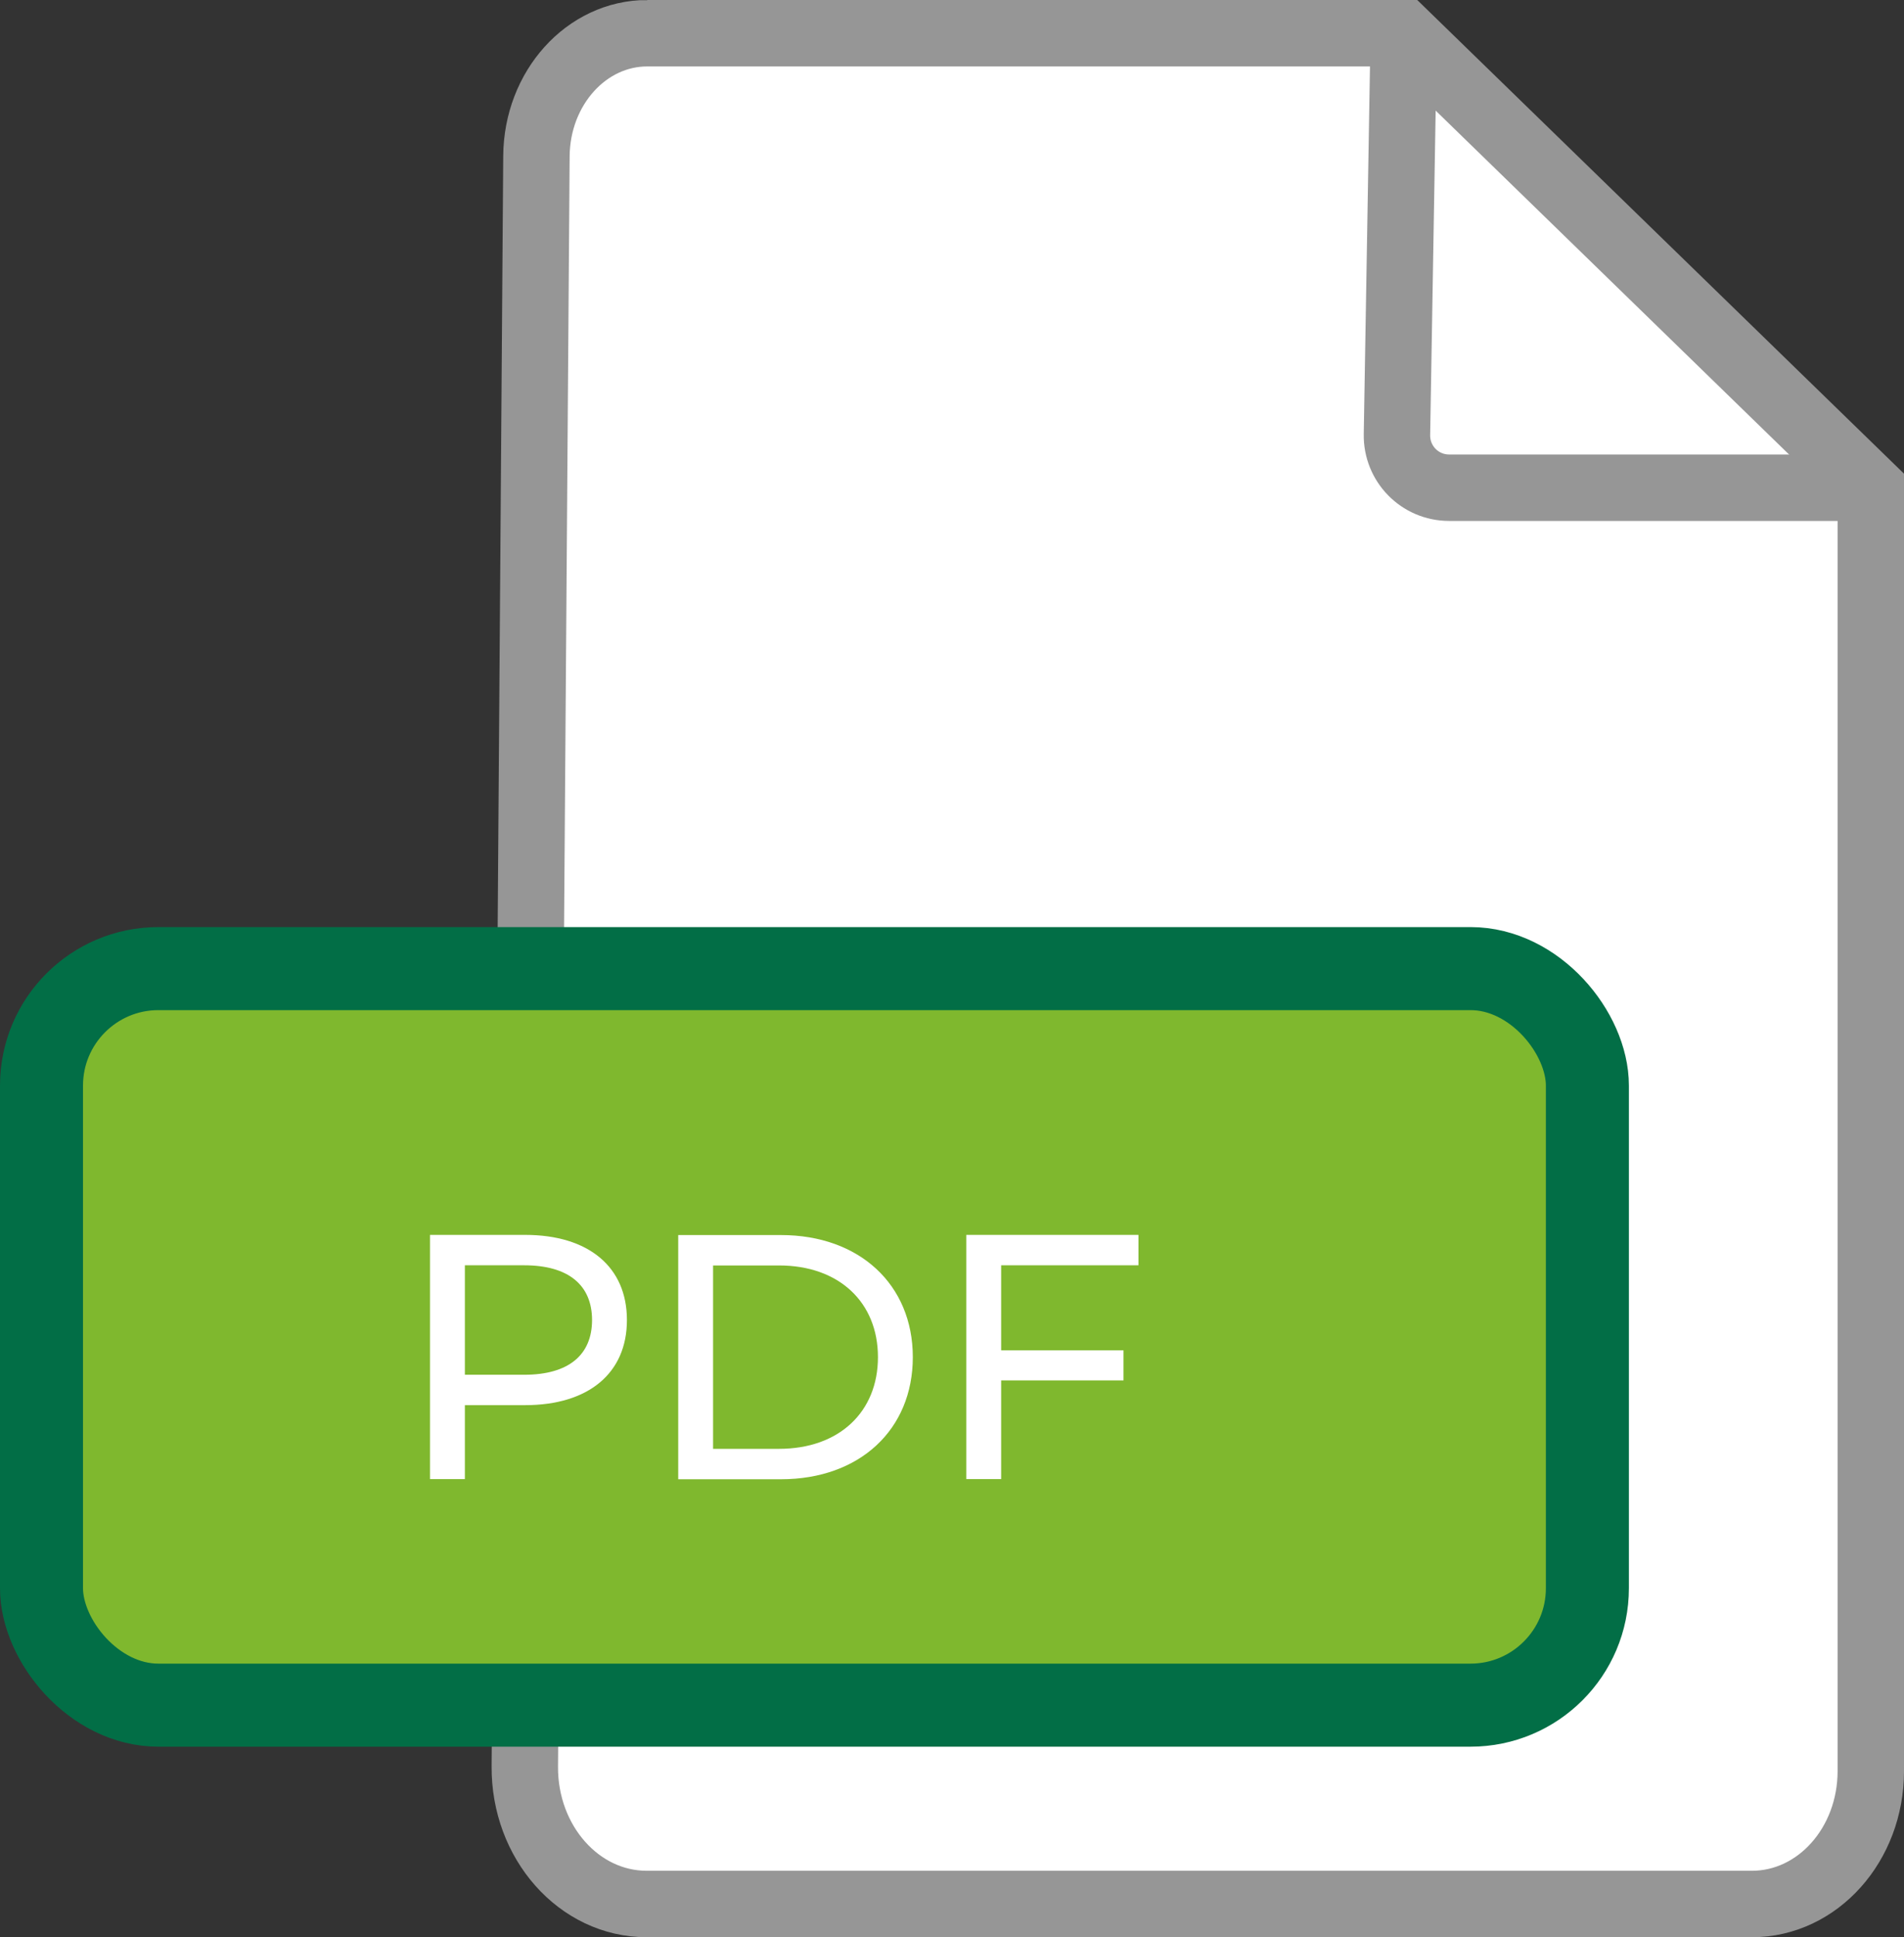
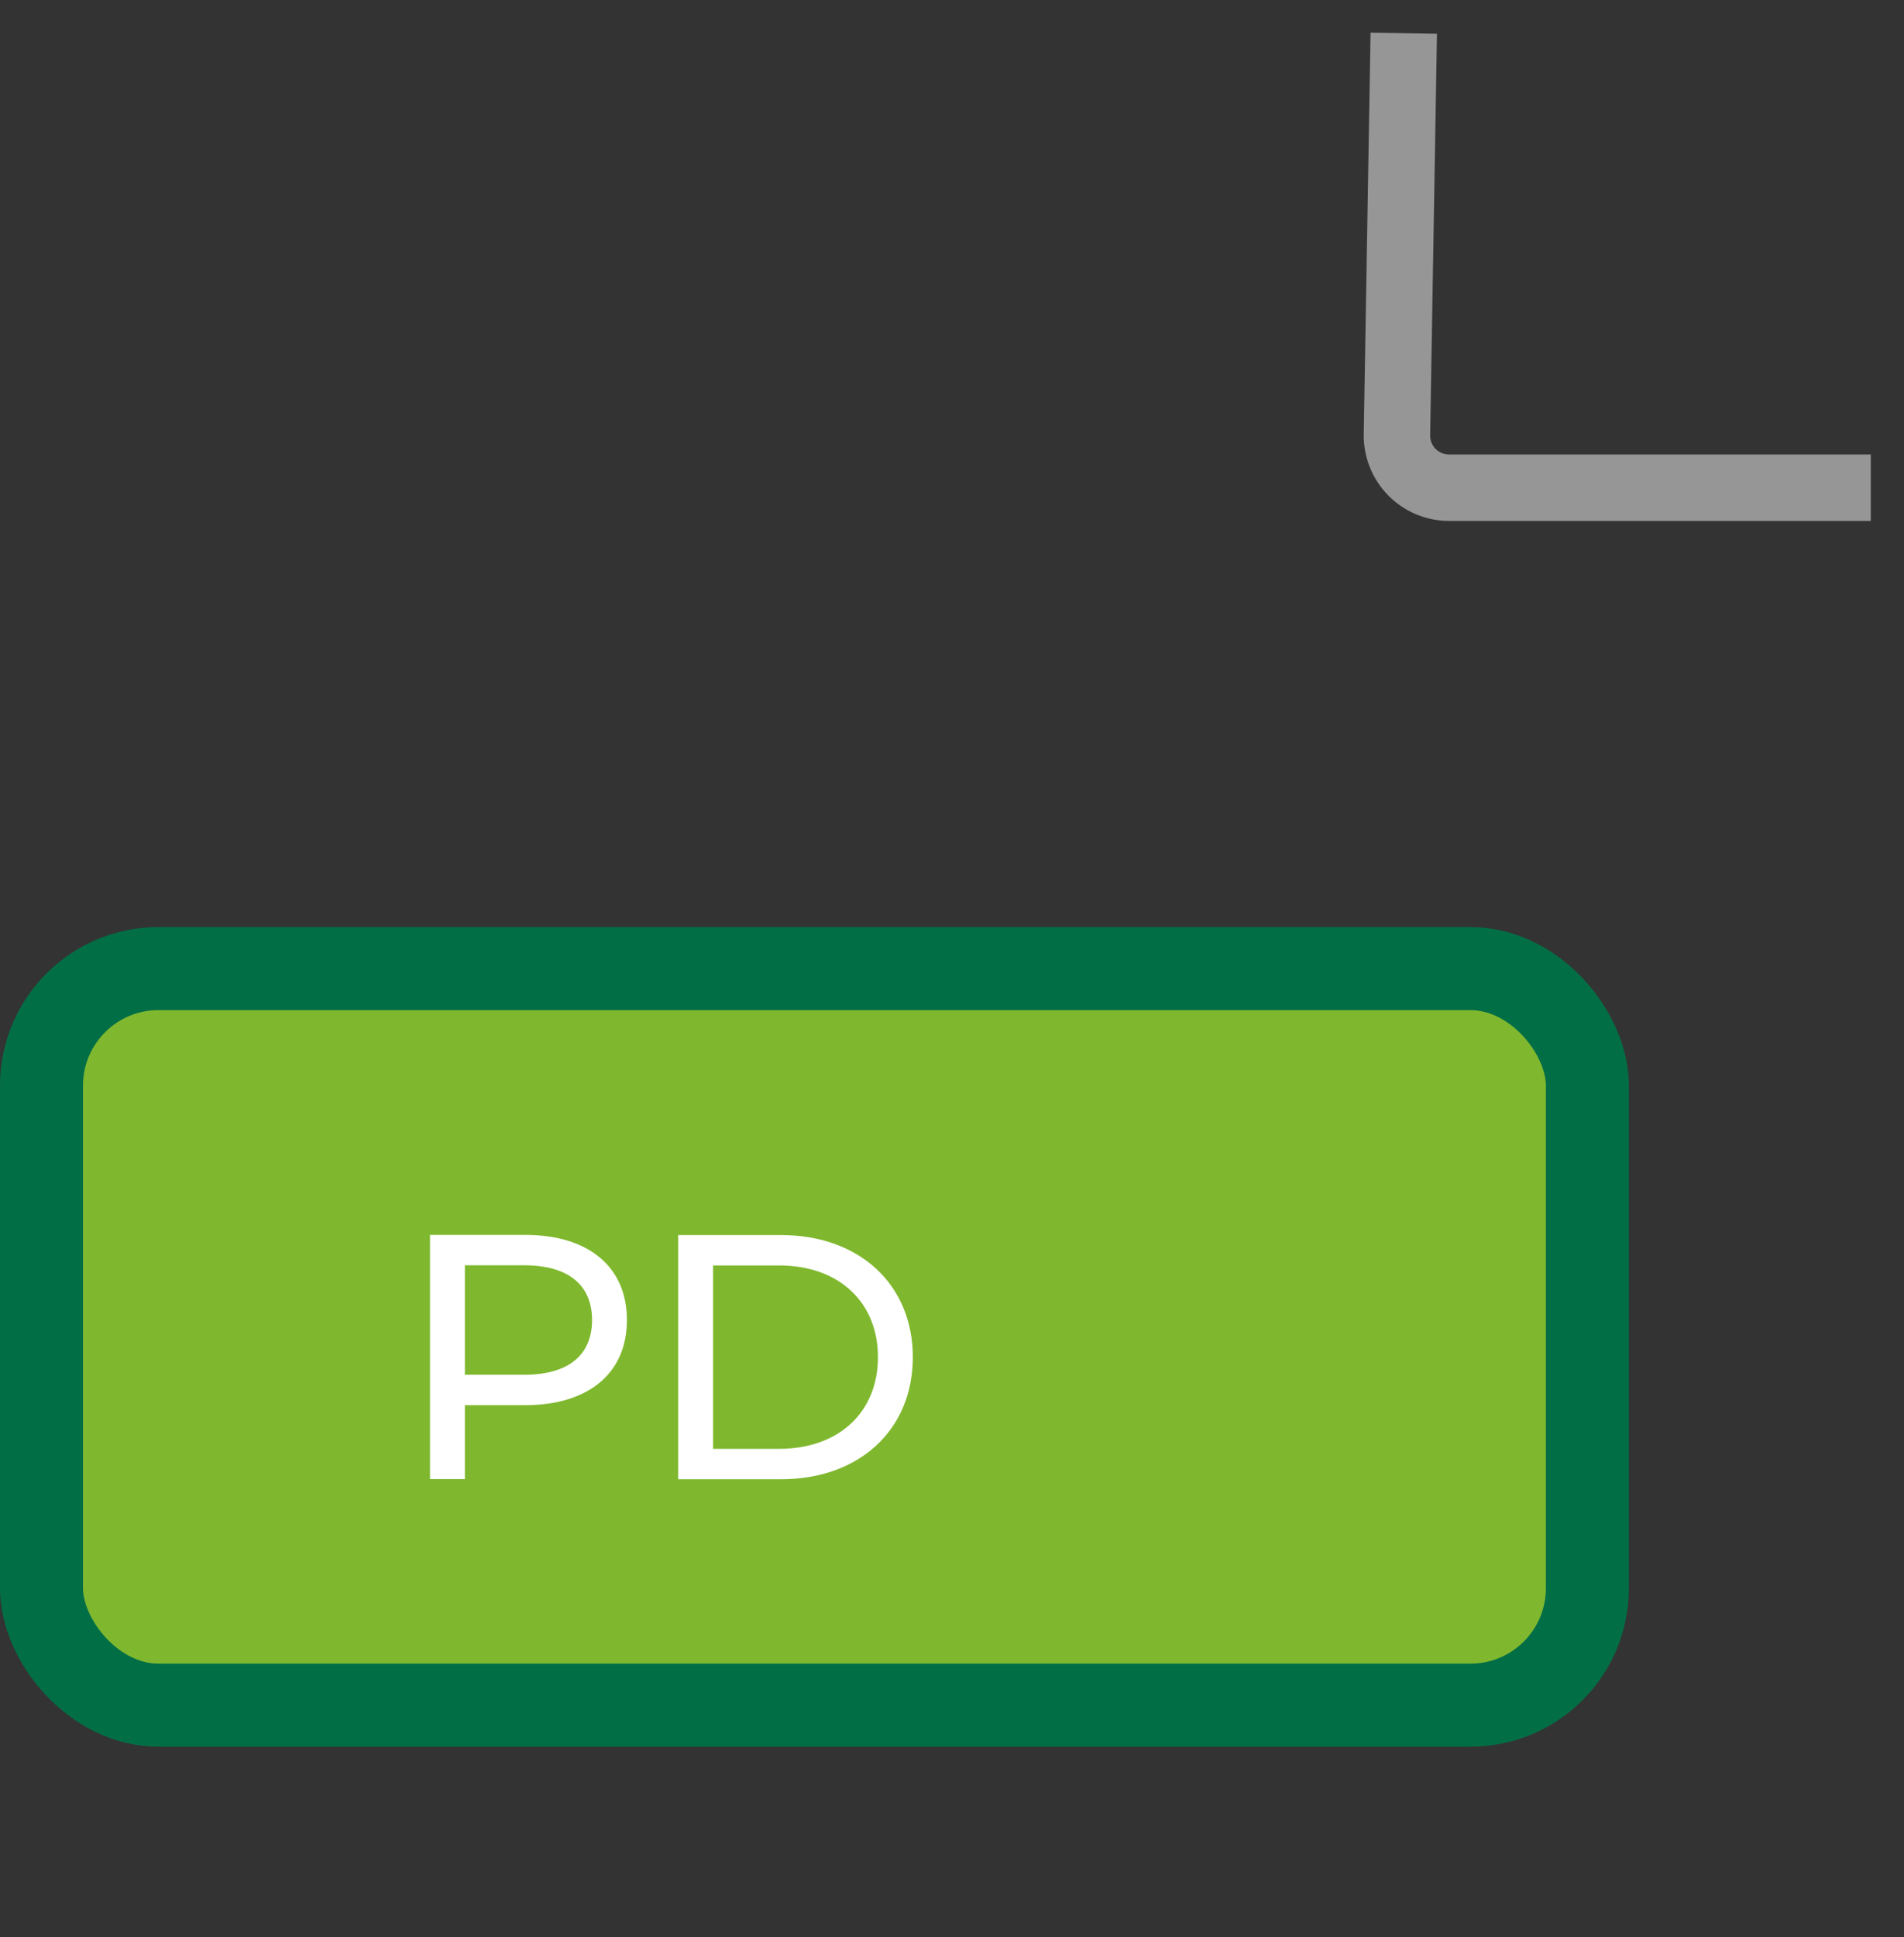
<svg xmlns="http://www.w3.org/2000/svg" id="Capa_2" viewBox="0 0 114.68 116.62">
  <rect x="0" y="0" width="114.68" height="116.62" fill="#333333" stroke="none" />
  <defs>
    <style>.cls-1{fill:#7fb82e;stroke:#026e46;stroke-width:5px;}.cls-1,.cls-2,.cls-3{stroke-miterlimit:10;}.cls-4,.cls-2{fill:#fff;}.cls-2,.cls-3{stroke:#969696;stroke-width:4px;}.cls-3{fill:none;}</style>
  </defs>
  <g id="Capa_2-2">
-     <path class="cls-2" d="M38.98,2h45.57l28.13,27.36V106.62c0,4.42-3.2,8-7.16,8H38.95c-4.08,0-7.37-3.72-7.34-8.28l.7-96.94c.03-4.1,3.01-7.4,6.67-7.4Z" />
    <path class="cls-3" d="M112.68,29.36h-25.4c-1.76,0-3.17-1.44-3.14-3.2l.41-24.16" />
    <rect class="cls-1" x="2.5" y="58.31" width="93.11" height="44.34" rx="7.04" ry="7.04" />
    <g>
      <path class="cls-4" d="M37.76,79.47c0,3.19-2.31,5.12-6.13,5.12h-3.63v4.45h-2.1v-14.7h5.73c3.82,0,6.13,1.93,6.13,5.12Zm-2.1,0c0-2.1-1.41-3.3-4.09-3.3h-3.57v6.59h3.57c2.69,0,4.09-1.2,4.09-3.3Z" />
      <path class="cls-4" d="M40.85,74.35h6.19c4.72,0,7.94,2.98,7.94,7.35s-3.21,7.35-7.94,7.35h-6.19v-14.7Zm6.07,12.87c3.63,0,5.96-2.23,5.96-5.52s-2.33-5.52-5.96-5.52h-3.97v11.04h3.97Z" />
-       <path class="cls-4" d="M60.3,76.17v5.12h7.37v1.81h-7.37v5.94h-2.1v-14.7h10.37v1.83h-8.27Z" />
    </g>
  </g>
</svg>